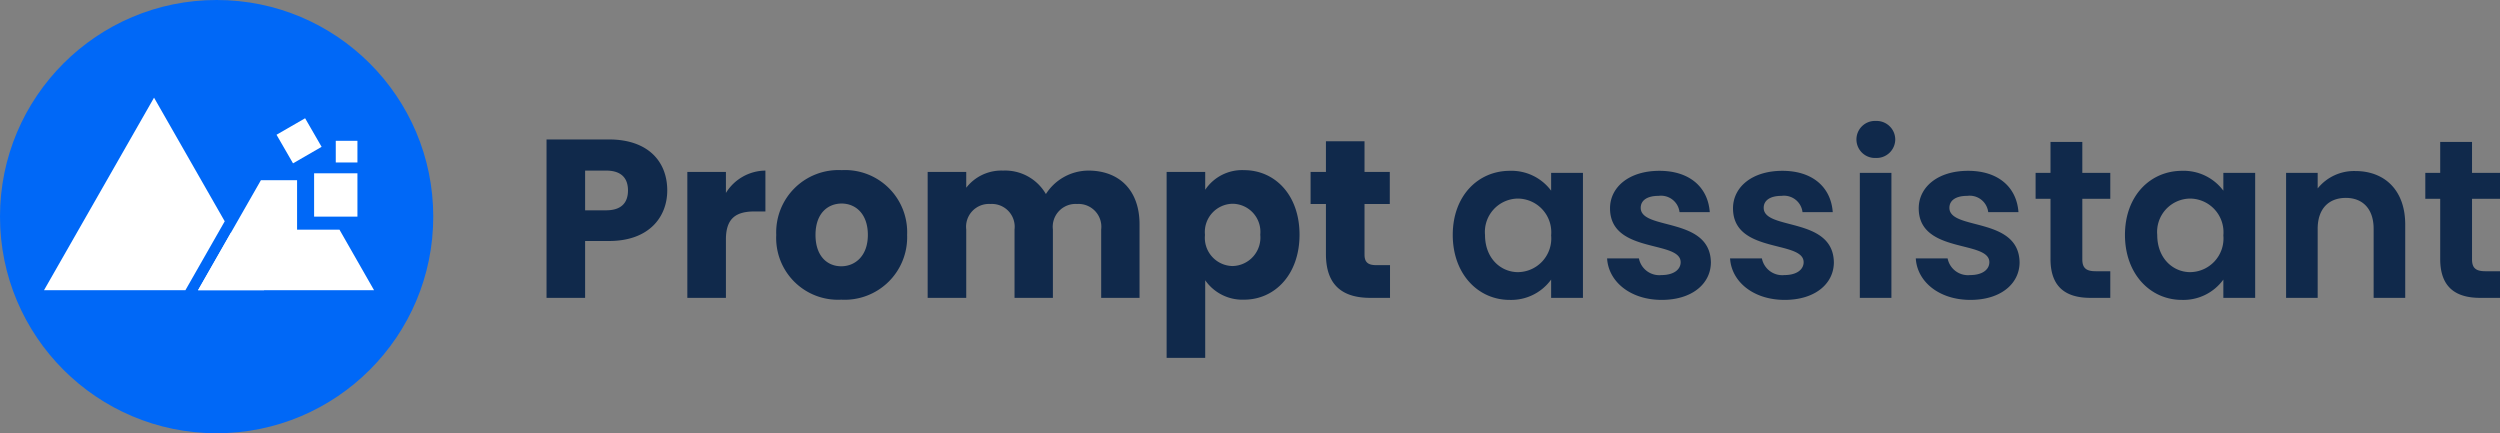
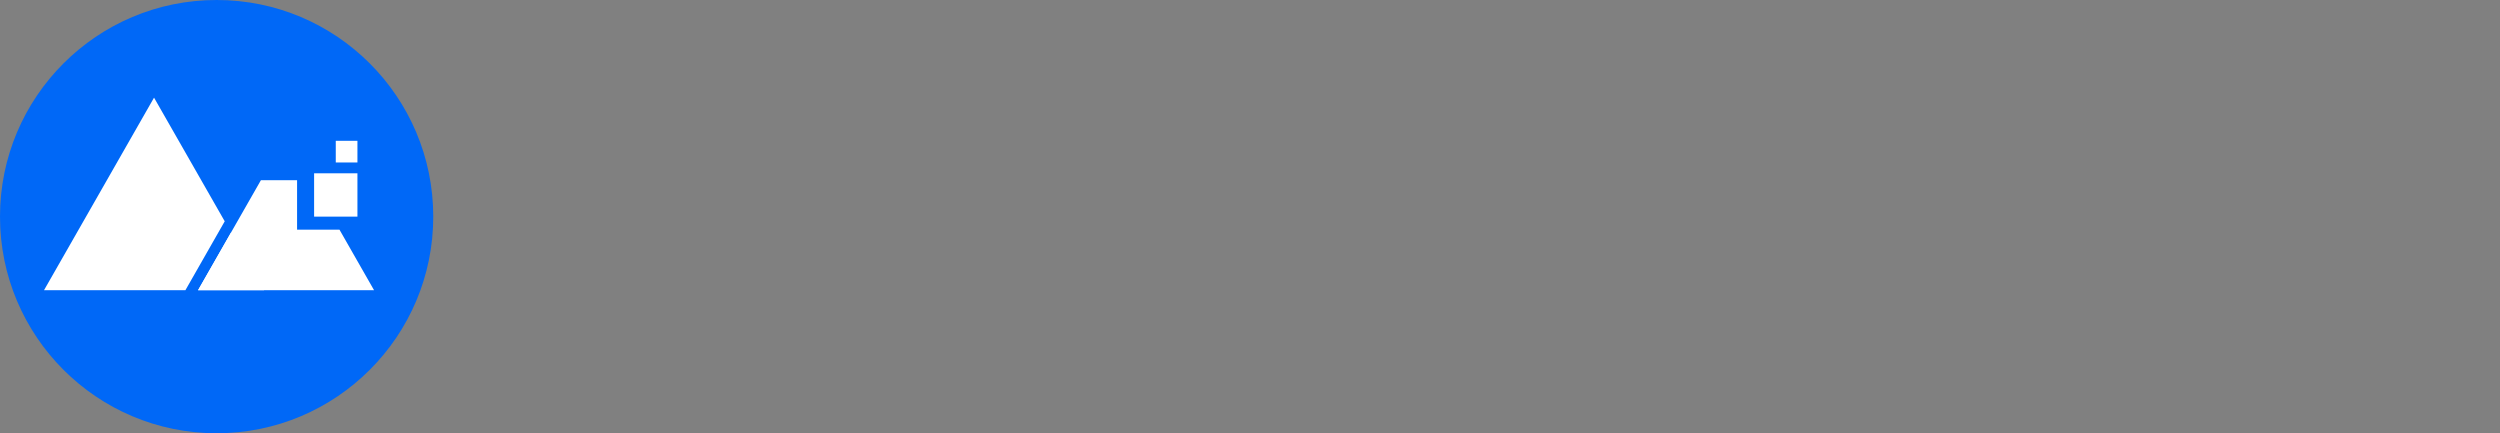
<svg xmlns="http://www.w3.org/2000/svg" width="276.975" height="48" viewBox="0 0 276.975 48">
  <rect x="0" y="0" width="276.975" height="48" fill="#808080" stroke="none" />
  <g id="logo-Pormpt_assistant" data-name="logo-Pormpt assistant" transform="translate(-821 -27)">
-     <path id="Tracé_185" data-name="Tracé 185" d="M5.825-9.7v-4.4H8.15c1.7,0,2.425.85,2.425,2.2S9.85-9.7,8.15-9.7Zm9.1-2.2c0-3.225-2.15-5.65-6.45-5.65H1.55V0H5.825V-6.3h2.65C12.95-6.3,14.925-9,14.925-11.9Zm6.5,5.425c0-2.4,1.175-3.1,3.2-3.1H25.8V-14.1a5.2,5.2,0,0,0-4.375,2.475V-13.95H17.15V0h4.275Zm20.075-.5a6.882,6.882,0,0,0-7.25-7.175A6.9,6.9,0,0,0,27-6.975,6.842,6.842,0,0,0,34.2.2,6.922,6.922,0,0,0,41.5-6.975Zm-10.15,0c0-2.375,1.35-3.475,2.9-3.475,1.5,0,2.9,1.1,2.9,3.475,0,2.35-1.425,3.475-2.95,3.475C32.65-3.5,31.35-4.625,31.35-6.975ZM63,0h4.25V-8.15c0-3.75-2.225-5.95-5.675-5.95a5.611,5.611,0,0,0-4.7,2.6,5.211,5.211,0,0,0-4.75-2.6,4.921,4.921,0,0,0-4.075,1.9v-1.75H43.775V0H48.05V-7.575A2.527,2.527,0,0,1,50.725-10.4,2.527,2.527,0,0,1,53.4-7.575V0h4.25V-7.575A2.527,2.527,0,0,1,60.325-10.4,2.527,2.527,0,0,1,63-7.575ZM74.525-11.975V-13.95H70.25V6.65h4.275v-8.6A5.018,5.018,0,0,0,78.825.2c3.425,0,6.15-2.8,6.15-7.2s-2.725-7.15-6.15-7.15A4.918,4.918,0,0,0,74.525-11.975ZM80.625-7A3.155,3.155,0,0,1,77.55-3.525a3.128,3.128,0,0,1-3.05-3.45,3.128,3.128,0,0,1,3.05-3.45A3.11,3.11,0,0,1,80.625-7ZM87.9-4.85C87.9-1.225,89.925,0,92.825,0H95V-3.625H93.475c-.95,0-1.3-.35-1.3-1.175v-5.6h2.8v-3.55h-2.8v-3.4H87.9v3.4H86.2v3.55h1.7Zm14.05-2.125c0,4.325,2.8,7.2,6.3,7.2a5.462,5.462,0,0,0,4.6-2.25V0h3.525V-13.85H112.85v1.975a5.477,5.477,0,0,0-4.575-2.2C104.75-14.075,101.95-11.3,101.95-6.975Zm10.9.05a3.729,3.729,0,0,1-3.675,4.075c-1.875,0-3.65-1.5-3.65-4.125A3.694,3.694,0,0,1,109.175-11,3.729,3.729,0,0,1,112.85-6.925Zm17.7,2.975c-.1-5.075-7.775-3.5-7.775-6.025,0-.8.675-1.325,1.975-1.325a2.063,2.063,0,0,1,2.325,1.8h3.35c-.2-2.75-2.225-4.575-5.575-4.575-3.425,0-5.475,1.85-5.475,4.15,0,5.075,7.825,3.5,7.825,5.975,0,.8-.75,1.425-2.125,1.425a2.3,2.3,0,0,1-2.5-1.85H119.05c.15,2.575,2.575,4.6,6.05,4.6C128.475.225,130.55-1.575,130.55-3.95Zm13.625,0c-.1-5.075-7.775-3.5-7.775-6.025,0-.8.675-1.325,1.975-1.325A2.063,2.063,0,0,1,140.7-9.5h3.35c-.2-2.75-2.225-4.575-5.575-4.575-3.425,0-5.475,1.85-5.475,4.15,0,5.075,7.825,3.5,7.825,5.975,0,.8-.75,1.425-2.125,1.425a2.3,2.3,0,0,1-2.5-1.85h-3.525c.15,2.575,2.575,4.6,6.05,4.6C142.1.225,144.175-1.575,144.175-3.95ZM147.05,0h3.5V-13.85h-3.5Zm1.775-15.5a2.067,2.067,0,0,0,2.15-2.05,2.067,2.067,0,0,0-2.15-2.05,2.052,2.052,0,0,0-2.15,2.05A2.052,2.052,0,0,0,148.825-15.5ZM164.75-3.95c-.1-5.075-7.775-3.5-7.775-6.025,0-.8.675-1.325,1.975-1.325a2.063,2.063,0,0,1,2.325,1.8h3.35c-.2-2.75-2.225-4.575-5.575-4.575-3.425,0-5.475,1.85-5.475,4.15,0,5.075,7.825,3.5,7.825,5.975,0,.8-.75,1.425-2.125,1.425a2.3,2.3,0,0,1-2.5-1.85H153.25c.15,2.575,2.575,4.6,6.05,4.6C162.675.225,164.75-1.575,164.75-3.95Zm3.425-.35c0,3.175,1.775,4.3,4.425,4.3h2.2V-2.95h-1.625c-1.1,0-1.475-.4-1.475-1.325v-6.7h3.1V-13.85h-3.1v-3.425h-3.525v3.425h-1.65v2.875h1.65Zm8.25-2.675c0,4.325,2.8,7.2,6.3,7.2a5.462,5.462,0,0,0,4.6-2.25V0h3.525V-13.85h-3.525v1.975a5.477,5.477,0,0,0-4.575-2.2C179.225-14.075,176.425-11.3,176.425-6.975Zm10.9.05A3.729,3.729,0,0,1,183.65-2.85c-1.875,0-3.65-1.5-3.65-4.125A3.694,3.694,0,0,1,183.65-11,3.729,3.729,0,0,1,187.325-6.925ZM203.975,0h3.5V-8.125c0-3.825-2.3-5.925-5.525-5.925a5.173,5.173,0,0,0-4.175,1.925V-13.85h-3.5V0h3.5V-7.65c0-2.225,1.225-3.425,3.125-3.425,1.85,0,3.075,1.2,3.075,3.425Zm7.375-4.3c0,3.175,1.775,4.3,4.425,4.3h2.2V-2.95H216.35c-1.1,0-1.475-.4-1.475-1.325v-6.7h3.1V-13.85h-3.1v-3.425H211.35v3.425H209.7v2.875h1.65Z" transform="translate(880 60)" fill="#10294b" />
    <g id="promptassistant-icon" transform="translate(11204 -1697.127)">
      <circle id="Ellipse_11" data-name="Ellipse 11" cx="24" cy="24" r="24" transform="translate(-10383 1724.127)" fill="#0068f7" />
      <path id="Soustraction_2" data-name="Soustraction 2" d="M1701.381,317.333h-7.314l3.657-6.4Zm-8.716,0H1677L1689.19,296l7.831,13.7Z" transform="translate(-12055.124 1438.946)" fill="#fff" />
      <path id="Soustraction_1" data-name="Soustraction 1" d="M19.5,27.19H0L6.966,15h4.005v5.486h4.7Z" transform="translate(-10361.058 1729.089)" fill="#fff" />
-       <rect id="Rectangle_33" data-name="Rectangle 33" width="3.657" height="3.657" transform="translate(-10352.364 1739.057) rotate(-30)" fill="#fff" />
      <rect id="Rectangle_34" data-name="Rectangle 34" width="4.8" height="4.8" transform="translate(-10348.2 1743.327)" fill="#fff" />
      <rect id="Rectangle_35" data-name="Rectangle 35" width="2.4" height="2.4" transform="translate(-10345.8 1739.727)" fill="#fff" />
    </g>
  </g>
</svg>